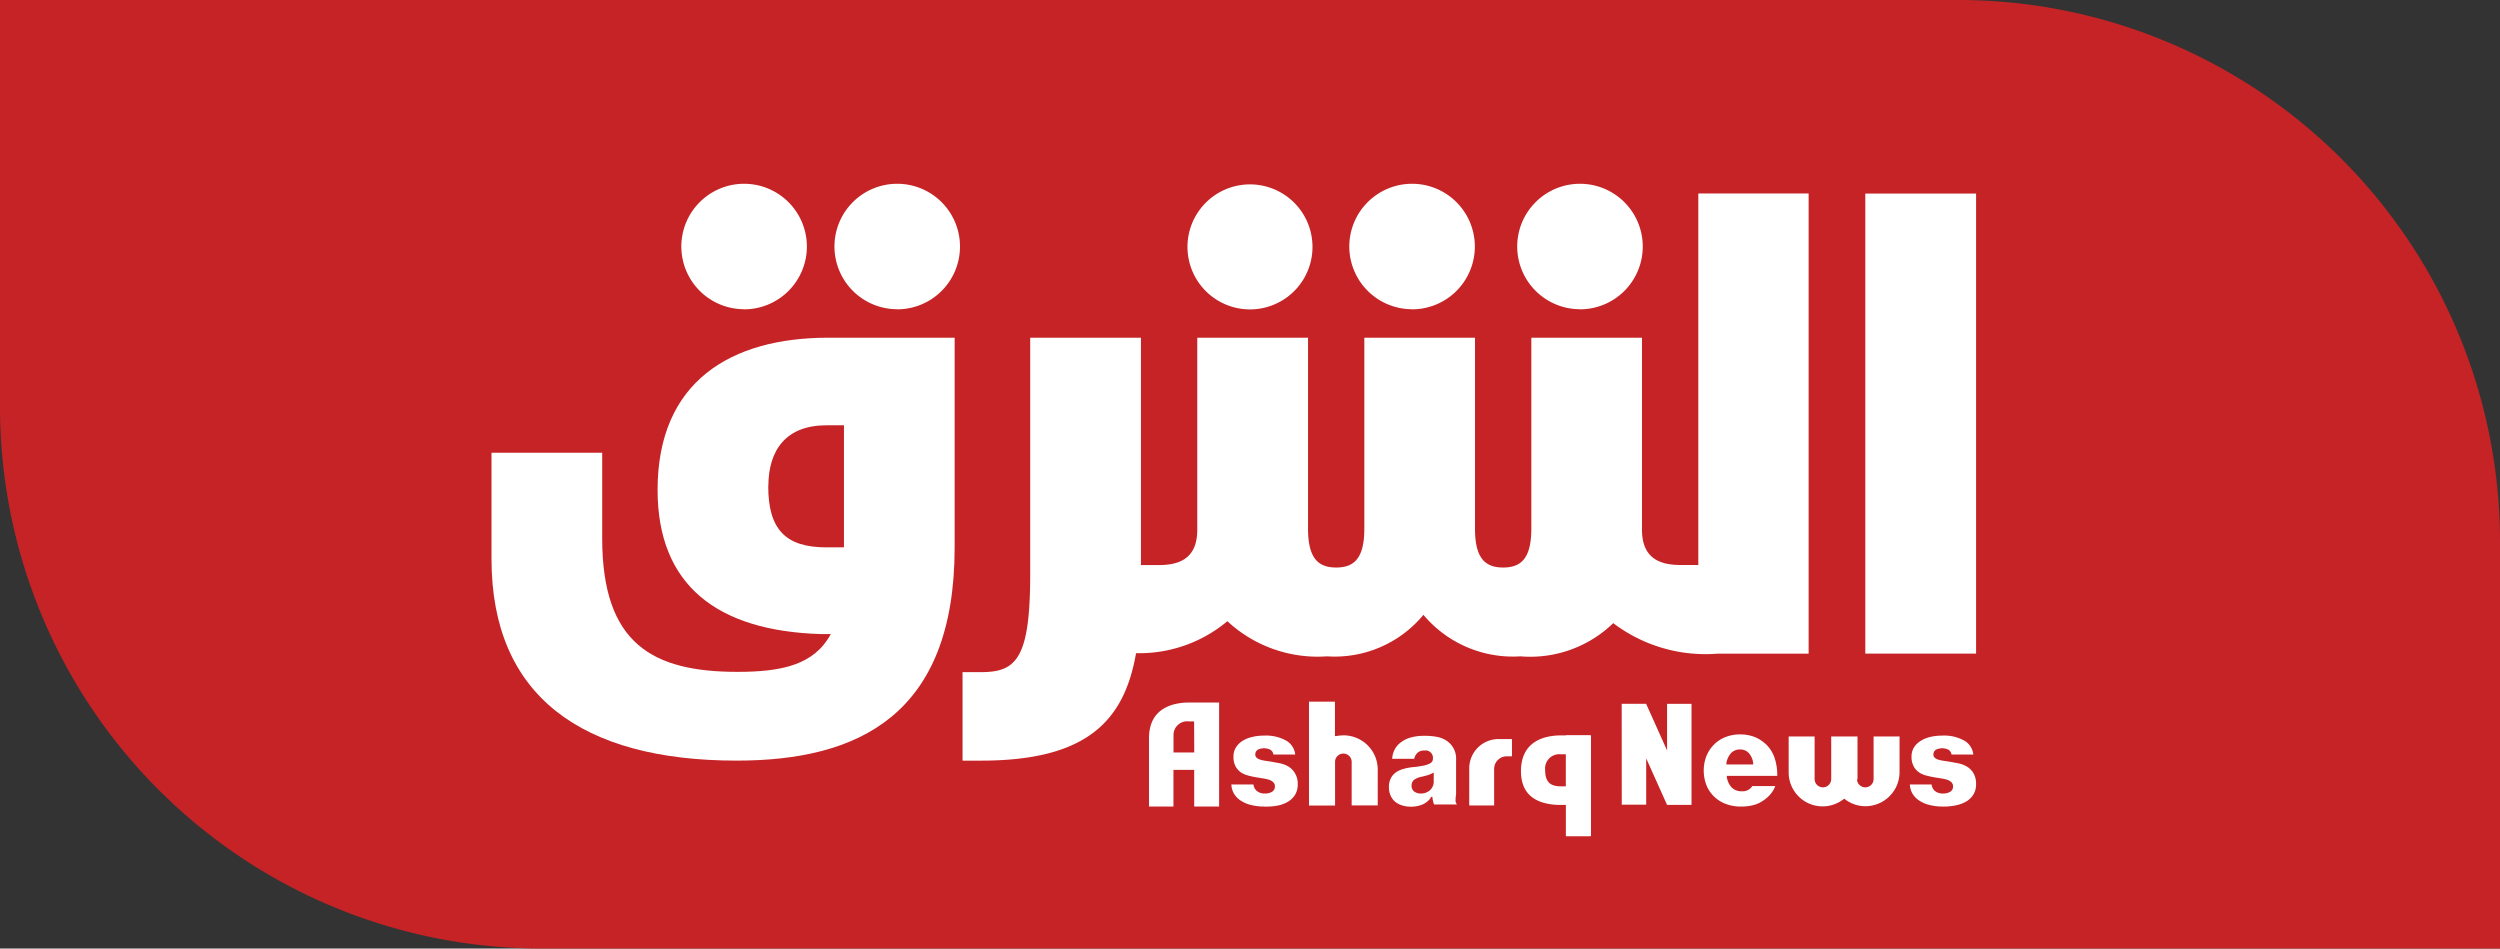
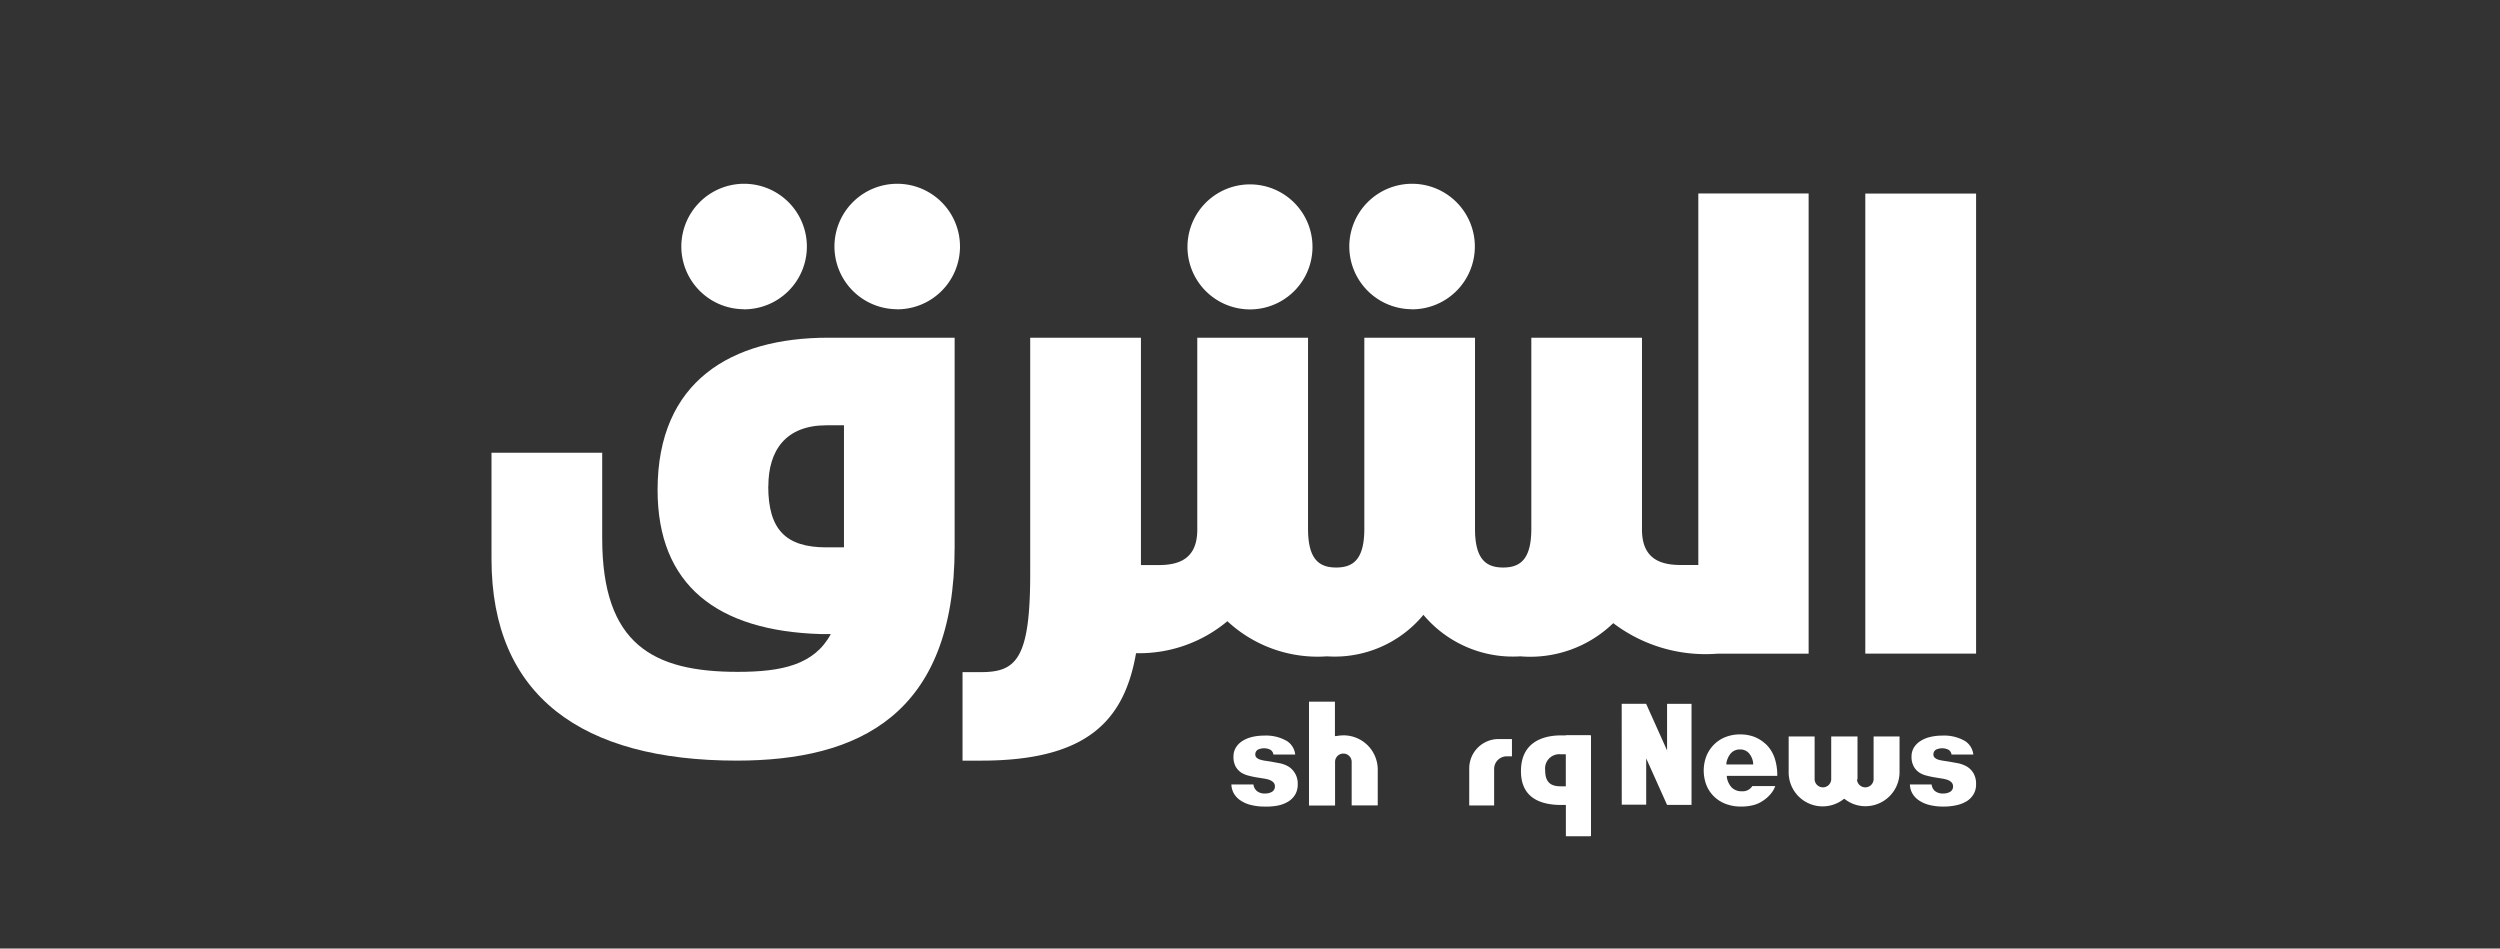
<svg xmlns="http://www.w3.org/2000/svg" id="logo" width="122.745" height="46.572" viewBox="0 0 122.745 46.572">
  <rect x="0" y="0" width="122.745" height="46.572" fill="#333333" stroke="none" />
  <g id="Group-1">
    <g id="Group_2" data-name="Group 2">
      <g id="Layer_2">
        <g id="Layer_1">
-           <path id="Path_1" d="M0,0H96.145a26.6,26.6,0,0,1,26.6,26.6V46.572H26.6A26.6,26.6,0,0,1,0,19.978Z" fill="#c62326" />
          <rect id="Rectangle_1" width="5.439" height="22.587" transform="translate(91.583 9.504)" fill="#fff" />
-           <path id="Path_2" d="M77.558,15.187A3.082,3.082,0,1,0,74.492,12.1a3.082,3.082,0,0,0,3.066,3.082" fill="#fff" />
          <path id="Path_3" d="M69.31,15.187A3.082,3.082,0,1,0,66.248,12.1a3.082,3.082,0,0,0,3.062,3.082" fill="#fff" />
          <path id="Path_4" d="M61.376,15.191a3.069,3.069,0,1,0-.008,0" fill="#fff" />
          <path id="Path_5" d="M44.032,15.187A3.082,3.082,0,1,0,40.97,12.1a3.082,3.082,0,0,0,3.062,3.082" fill="#fff" />
          <path id="Path_6" d="M83.384,9.5v18.24h-.866c-.991,0-1.9-.3-1.9-1.737V16.581H75.185v9.375c0,1.478-.518,1.908-1.382,1.908s-1.383-.431-1.383-1.9V16.581H66.986v9.375c0,1.478-.518,1.908-1.382,1.908s-1.382-.432-1.382-1.908V16.581H58.784v9.426c0,1.435-.9,1.737-1.9,1.737h-.866V16.581H50.581v11.6c0,4.171-.689,4.819-2.413,4.819h-.909v4.346h.907c5.182,0,7.031-1.936,7.612-5.276A6.741,6.741,0,0,0,60.262,30.5a6.508,6.508,0,0,0,4.891,1.725,5.653,5.653,0,0,0,4.734-2.038,5.735,5.735,0,0,0,4.762,2.038,5.855,5.855,0,0,0,4.558-1.63,7.5,7.5,0,0,0,5.109,1.5H88.8V9.5Z" fill="#fff" />
          <path id="Path_7" d="M36.518,15.187A3.082,3.082,0,1,0,33.452,12.1a3.082,3.082,0,0,0,3.066,3.082" fill="#fff" />
          <path id="Path_8" d="M40.66,16.581c-4.75,0-8.374,2.128-8.374,7.473,0,4.687,2.936,6.929,8.028,7.078h.477c-.815,1.513-2.409,1.855-4.574,1.855-4.147,0-6.65-1.346-6.65-6.558v-4.2H24.132v5.216c0,6.731,4.444,9.9,12.039,9.9,5.956,0,10.7-2.218,10.7-10.47V16.581Zm-2.936,7.3c0-1.783.866-3,2.853-3h.86v5.993h-.865c-1.987,0-2.853-.866-2.853-3" fill="#fff" />
          <rect id="Rectangle_2" width="1.203" height="4.95" transform="translate(76.881 36.106)" fill="#fff" />
          <path id="Path_9" d="M78.084,36.106H76.649c-.734,0-1.973.228-1.973,1.757,0,1.07.636,1.63,1.892,1.659h.33V41.05h1.217V36.106Zm-1.26,2.5h-.209c-.518,0-.75-.24-.75-.787a.7.7,0,0,1,.75-.787h.269v1.574Z" fill="#fff" />
-           <path id="Path_10" d="M71.491,39.014v-1.7a1.052,1.052,0,0,0-.5-.968,1.256,1.256,0,0,0-.44-.167,3.172,3.172,0,0,0-.644-.051,2.3,2.3,0,0,0-.685.094,1.415,1.415,0,0,0-.481.255,1.056,1.056,0,0,0-.289.371,1.159,1.159,0,0,0-.1.408h1.083a.583.583,0,0,1,.143-.277.469.469,0,0,1,.357-.13.363.363,0,0,1,.42.387.294.294,0,0,1-.051.171.408.408,0,0,1-.179.114,1.333,1.333,0,0,1-.3.082,4.142,4.142,0,0,1-.448.061,2.758,2.758,0,0,0-.465.086,1.259,1.259,0,0,0-.375.171.815.815,0,0,0-.249.289.917.917,0,0,0-.094.444.968.968,0,0,0,.082.408.848.848,0,0,0,.22.3,1,1,0,0,0,.338.179,1.342,1.342,0,0,0,.436.065,1.484,1.484,0,0,0,.571-.106,1,1,0,0,0,.408-.33v-.044h.082v.051a1.514,1.514,0,0,0,.045.216.246.246,0,0,0,.045.106h1.113a.363.363,0,0,1-.069-.153,1.928,1.928,0,0,1,.024-.338Zm-1.1-.689a.575.575,0,0,1-.2.489.693.693,0,0,1-.432.147.561.561,0,0,1-.306-.086.338.338,0,0,1-.147-.3.367.367,0,0,1,.118-.285.954.954,0,0,1,.408-.159l.273-.073a1.56,1.56,0,0,0,.2-.082l.09-.045Z" fill="#fff" />
          <path id="Path_11" d="M63.275,37.643a1.447,1.447,0,0,0-.432-.167l-.465-.086-.273-.041a1.48,1.48,0,0,1-.228-.051.481.481,0,0,1-.171-.09.2.2,0,0,1-.073-.163.265.265,0,0,1,.139-.245.717.717,0,0,1,.579,0,.322.322,0,0,1,.171.245h1.07a.9.9,0,0,0-.408-.662,2.038,2.038,0,0,0-1.146-.265,2.389,2.389,0,0,0-.575.069,1.5,1.5,0,0,0-.473.2.986.986,0,0,0-.314.322.815.815,0,0,0-.114.432.987.987,0,0,0,.1.485.91.91,0,0,0,.269.3,1.223,1.223,0,0,0,.379.159,4.108,4.108,0,0,0,.408.086l.318.051a2.037,2.037,0,0,1,.269.061.579.579,0,0,1,.2.114.269.269,0,0,1,.09.212.293.293,0,0,1-.153.273.656.656,0,0,1-.334.077.591.591,0,0,1-.408-.13.5.5,0,0,1-.159-.314H60.458a.969.969,0,0,0,.114.428,1.04,1.04,0,0,0,.334.357,1.579,1.579,0,0,0,.518.224,2.707,2.707,0,0,0,.677.077,2.9,2.9,0,0,0,.644-.051,1.574,1.574,0,0,0,.514-.2,1.031,1.031,0,0,0,.334-.342.942.942,0,0,0,.122-.493.979.979,0,0,0-.126-.534.95.95,0,0,0-.313-.336Z" fill="#fff" />
          <path id="Path_12" d="M96.895,37.965a.95.95,0,0,0-.314-.322,1.489,1.489,0,0,0-.432-.167l-.477-.086-.273-.041a1.655,1.655,0,0,1-.232-.051.459.459,0,0,1-.167-.09.2.2,0,0,1-.073-.163.265.265,0,0,1,.139-.245.717.717,0,0,1,.579,0,.322.322,0,0,1,.171.245h1.07a.9.9,0,0,0-.408-.662,2.038,2.038,0,0,0-1.146-.265,2.388,2.388,0,0,0-.575.069,1.5,1.5,0,0,0-.473.2,1,1,0,0,0-.318.322.844.844,0,0,0-.114.432.983.983,0,0,0,.106.485.866.866,0,0,0,.269.3,1.129,1.129,0,0,0,.379.159,4.111,4.111,0,0,0,.408.086l.314.051a1.96,1.96,0,0,1,.273.061.579.579,0,0,1,.2.114.281.281,0,0,1,.09.212.293.293,0,0,1-.153.273.662.662,0,0,1-.338.077.6.6,0,0,1-.408-.13.493.493,0,0,1-.153-.314H93.772a.968.968,0,0,0,.114.428,1.04,1.04,0,0,0,.334.357,1.582,1.582,0,0,0,.518.224,2.708,2.708,0,0,0,.677.077,2.9,2.9,0,0,0,.636-.065,1.63,1.63,0,0,0,.514-.2,1.032,1.032,0,0,0,.334-.342.942.942,0,0,0,.122-.493,1.016,1.016,0,0,0-.126-.534Z" fill="#fff" />
          <path id="Path_13" d="M72.136,39.547h1.223V37.754a.62.62,0,0,1,.62-.62h.255v-.848h-.662a1.439,1.439,0,0,0-1.435,1.435Z" fill="#fff" />
          <path id="Path_14" d="M65.942,36.106a1.814,1.814,0,0,0-.33.033h-.069V34.451H64.269v5.1h1.28V37.427a.408.408,0,1,1,.815,0v2.118h1.28v-1.76a1.681,1.681,0,0,0-1.7-1.681Z" fill="#fff" />
-           <path id="Path_15" d="M56.414,36.208V39.6h1.2V37.8h1.019v1.8h1.223V34.492H58.4C57.662,34.492,56.434,34.712,56.414,36.208Zm2.222.738H57.617v-.88a.673.673,0,0,1,.742-.648h.269Z" fill="#fff" />
          <path id="Path_16" d="M86.662,36.506a1.732,1.732,0,0,0-.534-.33,1.961,1.961,0,0,0-.7-.118,1.9,1.9,0,0,0-.721.135,1.63,1.63,0,0,0-.56.371,1.7,1.7,0,0,0-.367.56,1.994,1.994,0,0,0,0,1.419,1.6,1.6,0,0,0,.371.56,1.672,1.672,0,0,0,.579.367,2.067,2.067,0,0,0,.75.13,2.32,2.32,0,0,0,.583-.065,1.46,1.46,0,0,0,.489-.216,1.66,1.66,0,0,0,.408-.367,1.178,1.178,0,0,0,.2-.357H86.035a.56.56,0,0,1-.514.255.681.681,0,0,1-.5-.187.975.975,0,0,1-.236-.5v-.07H87.26a2.649,2.649,0,0,0-.13-.876,1.688,1.688,0,0,0-.459-.709Zm-1.9,1.028v-.073a1.015,1.015,0,0,1,.22-.477.591.591,0,0,1,.459-.187.56.56,0,0,1,.428.183.9.9,0,0,1,.208.485v.069Z" fill="#fff" />
          <path id="Path_17" d="M91.2,38.269v-2.11H89.909v2.11a.408.408,0,0,1-.815,0v-2.11H87.82v1.757a1.668,1.668,0,0,0,2.691,1.325l.037-.024.037.024a1.63,1.63,0,0,0,1.007.342,1.676,1.676,0,0,0,1.672-1.672V36.159H91.99v2.11a.408.408,0,0,1-.815,0Z" fill="#fff" />
          <path id="Path_18" d="M83.05,34.557v4.95h-1.2v-4.95Z" fill="#fff" />
          <path id="Path_19" d="M79.625,39.506h1.2V37.235l1.019,2.271h1.2l-2.222-4.95h-1.2Z" fill="#fff" />
        </g>
      </g>
    </g>
  </g>
</svg>